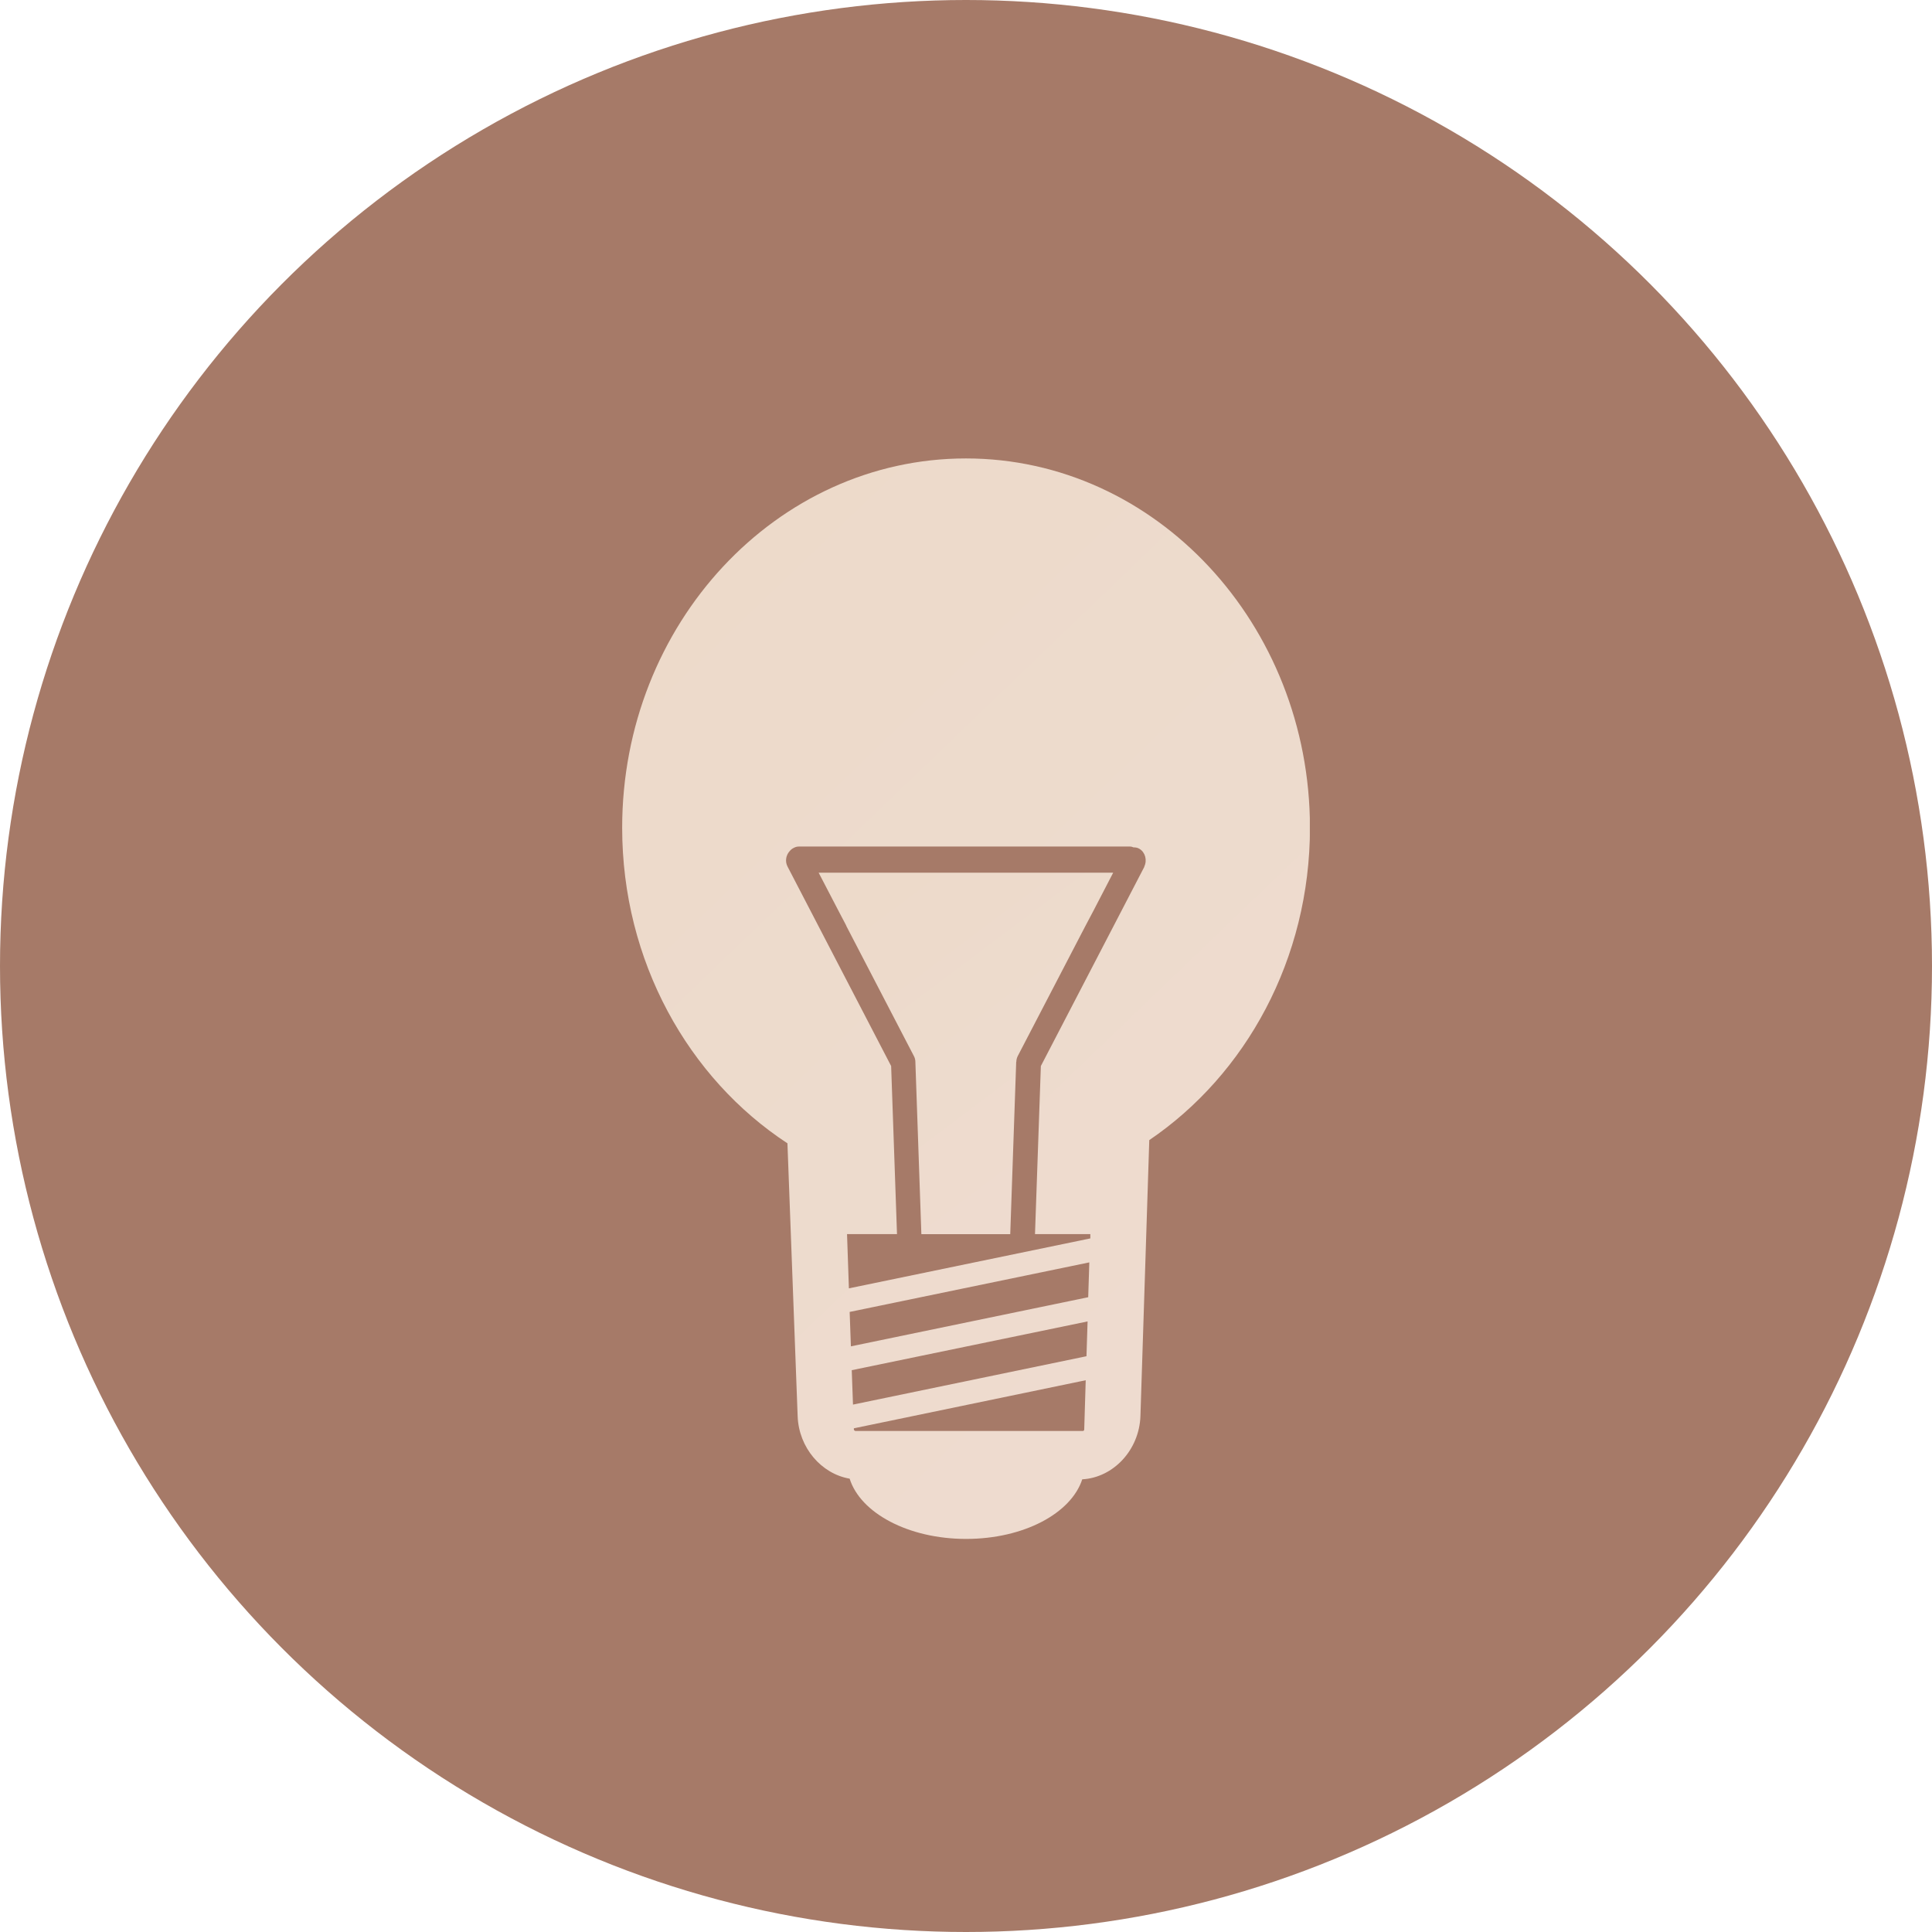
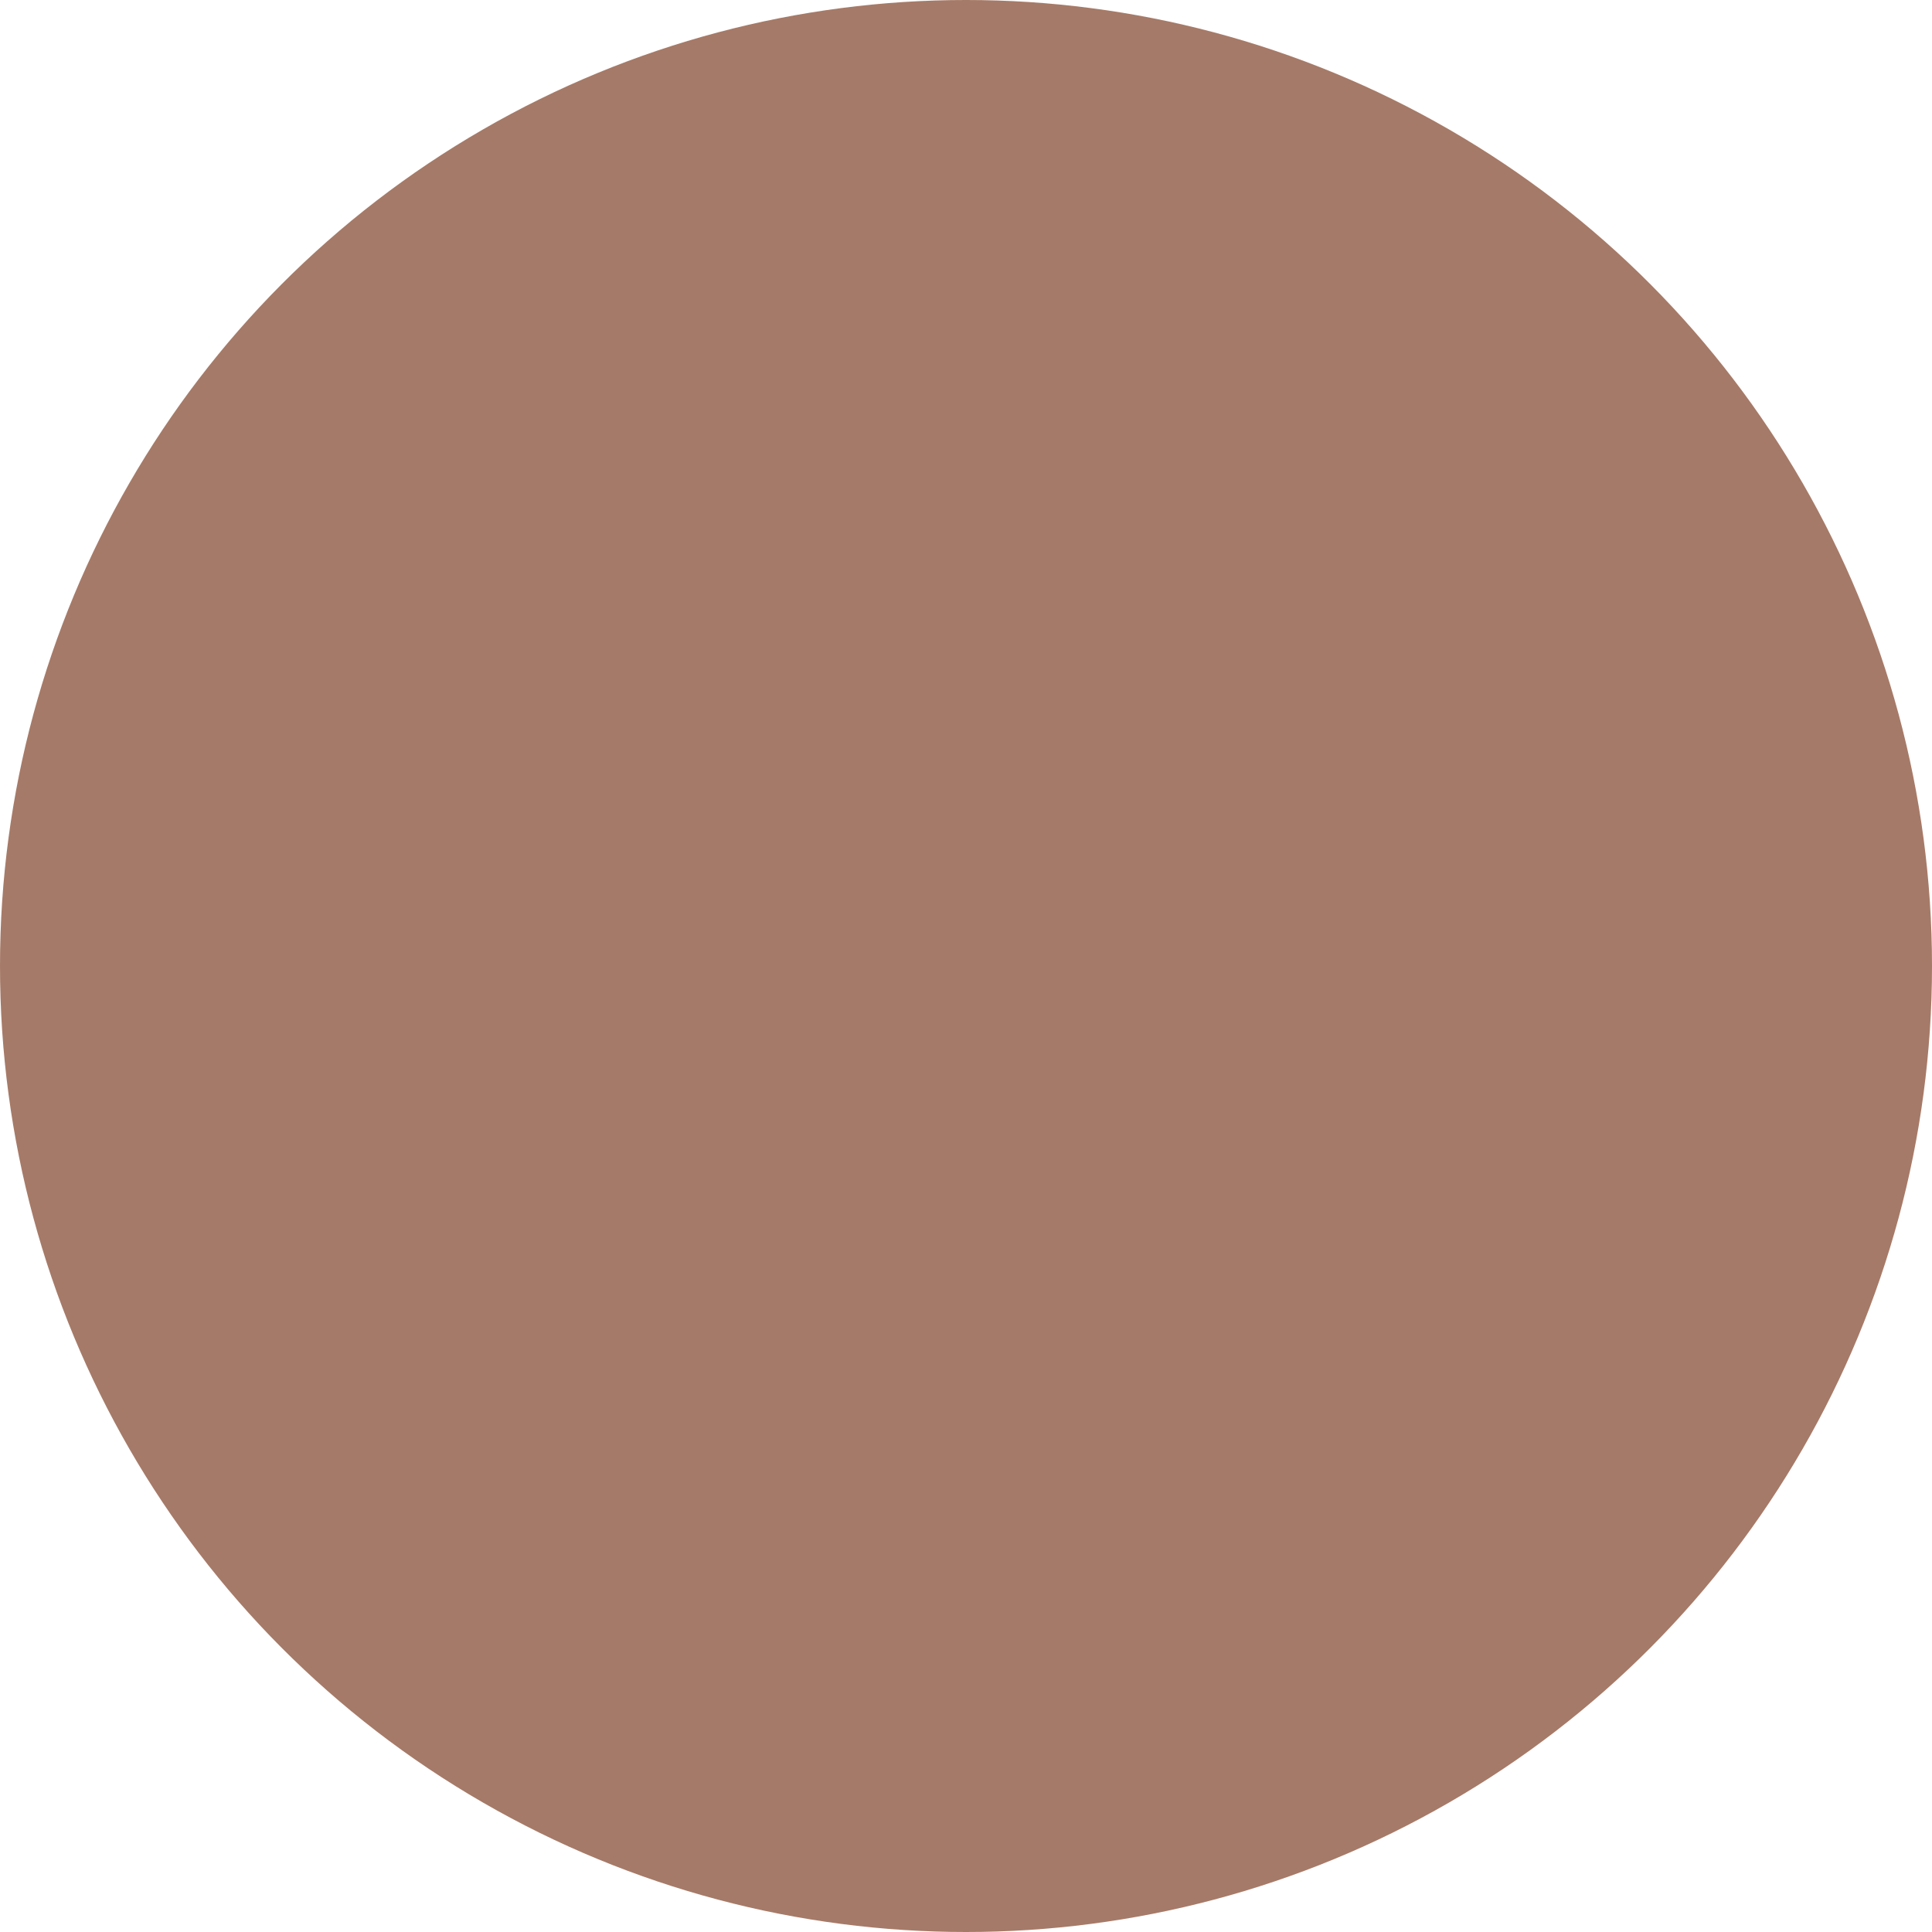
<svg xmlns="http://www.w3.org/2000/svg" width="59" height="59" viewBox="0 0 59 59" fill="none">
  <circle cx="29.5" cy="29.5" r="29.5" fill="#A67A68" />
  <g clip-path="url(#clip0_1906_2475)">
-     <path d="M29.498 14C23.709 14 19 19.059 19 25.279C19 29.357 21.025 32.935 24.047 34.915L24.359 43.25C24.394 44.211 25.083 45.008 25.947 45.156C26.274 46.203 27.739 46.996 29.502 46.996C31.264 46.996 32.711 46.215 33.05 45.176C34.005 45.123 34.793 44.276 34.827 43.242L35.097 34.817C38.044 32.817 40.004 29.287 40.004 25.275C40 19.059 35.288 14 29.498 14ZM33.11 43.667C33.11 43.667 33.091 43.7 33.076 43.7H26.118C26.118 43.7 26.076 43.675 26.076 43.663V43.618L33.156 42.15L33.11 43.667ZM33.179 41.417L26.049 42.894L26.011 41.843L33.213 40.354L33.179 41.422V41.417ZM33.236 39.614L25.985 41.115L25.947 40.064L33.266 38.551L33.232 39.618L33.236 39.614ZM34.949 26.465L31.786 32.555L31.607 37.688H33.297V37.819L25.924 39.344L25.867 37.688H27.393L27.214 32.555L24.051 26.465C23.967 26.306 24.002 26.118 24.112 25.995C24.135 25.966 24.158 25.946 24.184 25.926C24.184 25.926 24.188 25.922 24.192 25.918C24.192 25.918 24.192 25.918 24.196 25.918C24.253 25.881 24.318 25.852 24.39 25.852H34.511C34.549 25.852 34.584 25.864 34.614 25.877C34.675 25.877 34.739 25.885 34.797 25.922C34.975 26.028 35.04 26.273 34.941 26.47L34.949 26.465Z" fill="url(#paint0_linear_1906_2475)" />
-     <path d="M31.037 32.425C31.037 32.36 31.056 32.298 31.083 32.245L33.146 28.278L33.382 27.832L33.995 26.65H25L25.617 27.836L25.845 28.27H25.841L27.908 32.249C27.939 32.306 27.954 32.368 27.954 32.429L28.137 37.689H30.851L31.033 32.429L31.037 32.425Z" fill="url(#paint1_linear_1906_2475)" />
-   </g>
+     </g>
  <defs>
    <linearGradient id="paint0_linear_1906_2475" x1="19.449" y1="18.116" x2="46.876" y2="46.657" gradientUnits="userSpaceOnUse">
      <stop stop-color="#EDDACA" />
      <stop offset="1" stop-color="#EEDCD1" />
    </linearGradient>
    <linearGradient id="paint1_linear_1906_2475" x1="25.192" y1="28.027" x2="34.01" y2="39.773" gradientUnits="userSpaceOnUse">
      <stop stop-color="#EDDACA" />
      <stop offset="1" stop-color="#EEDCD1" />
    </linearGradient>
    <clipPath id="clip0_1906_2475">
      <rect width="21" height="33" fill="white" transform="translate(19 14)" />
    </clipPath>
  </defs>
</svg>